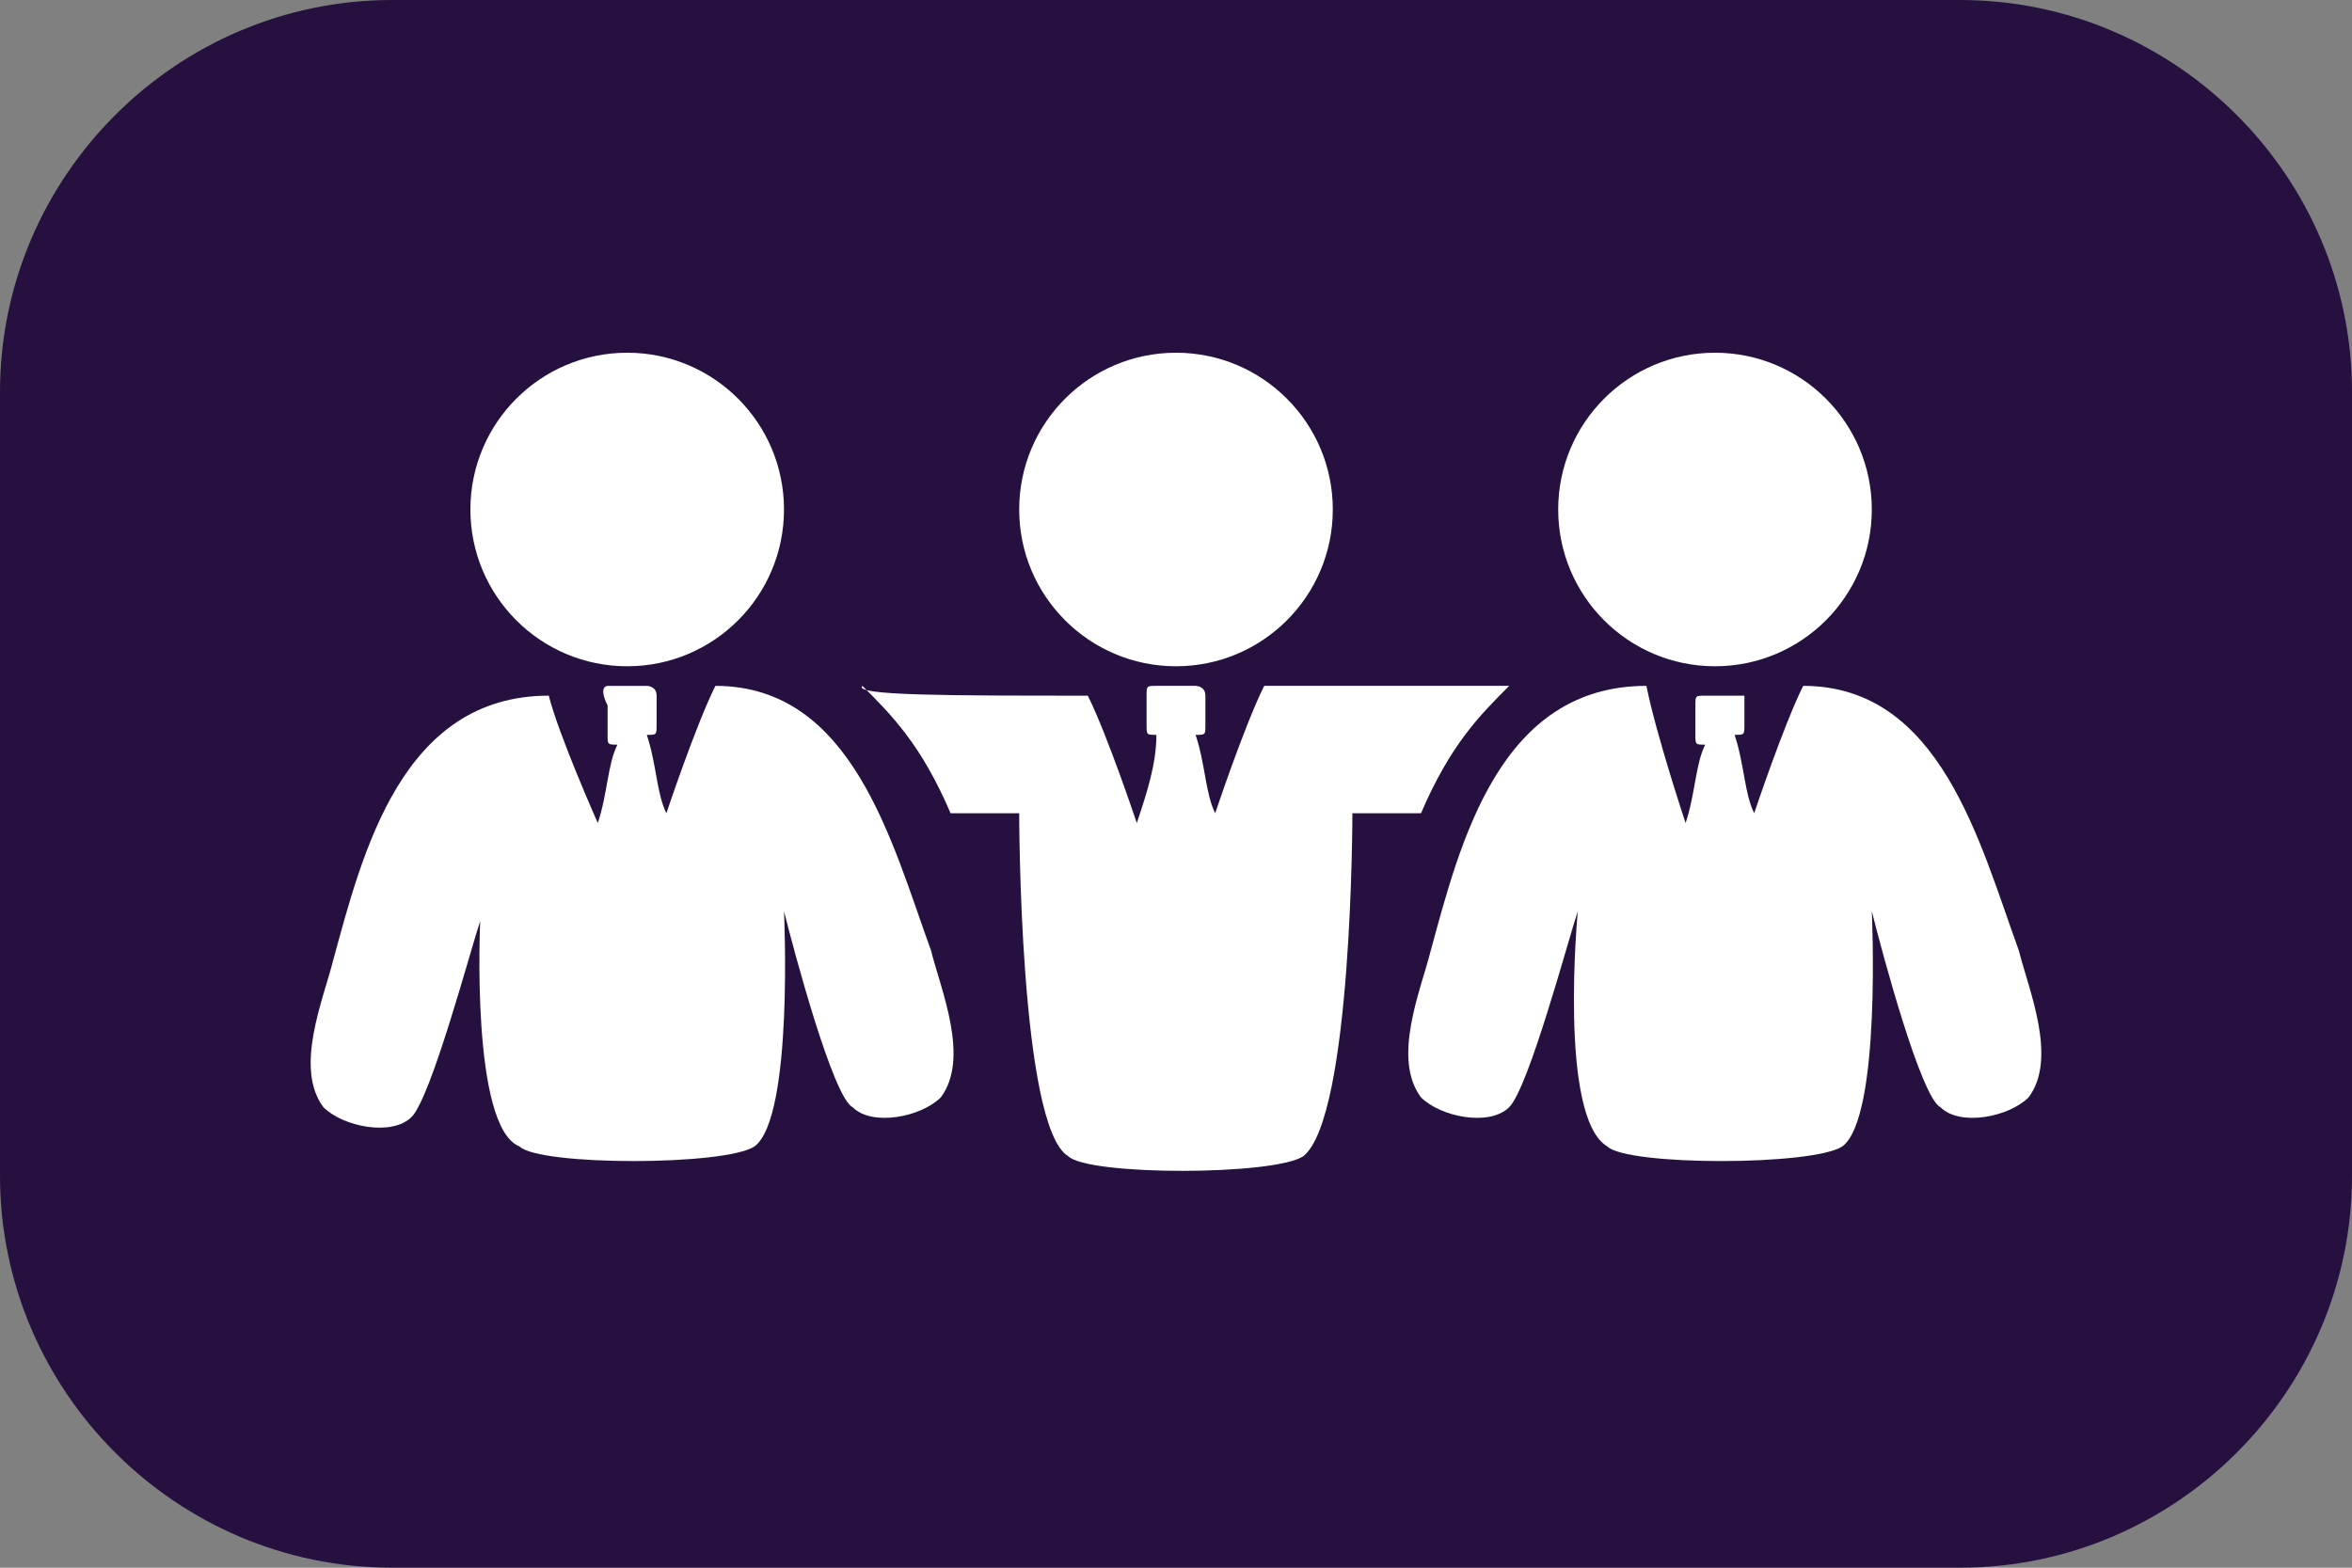
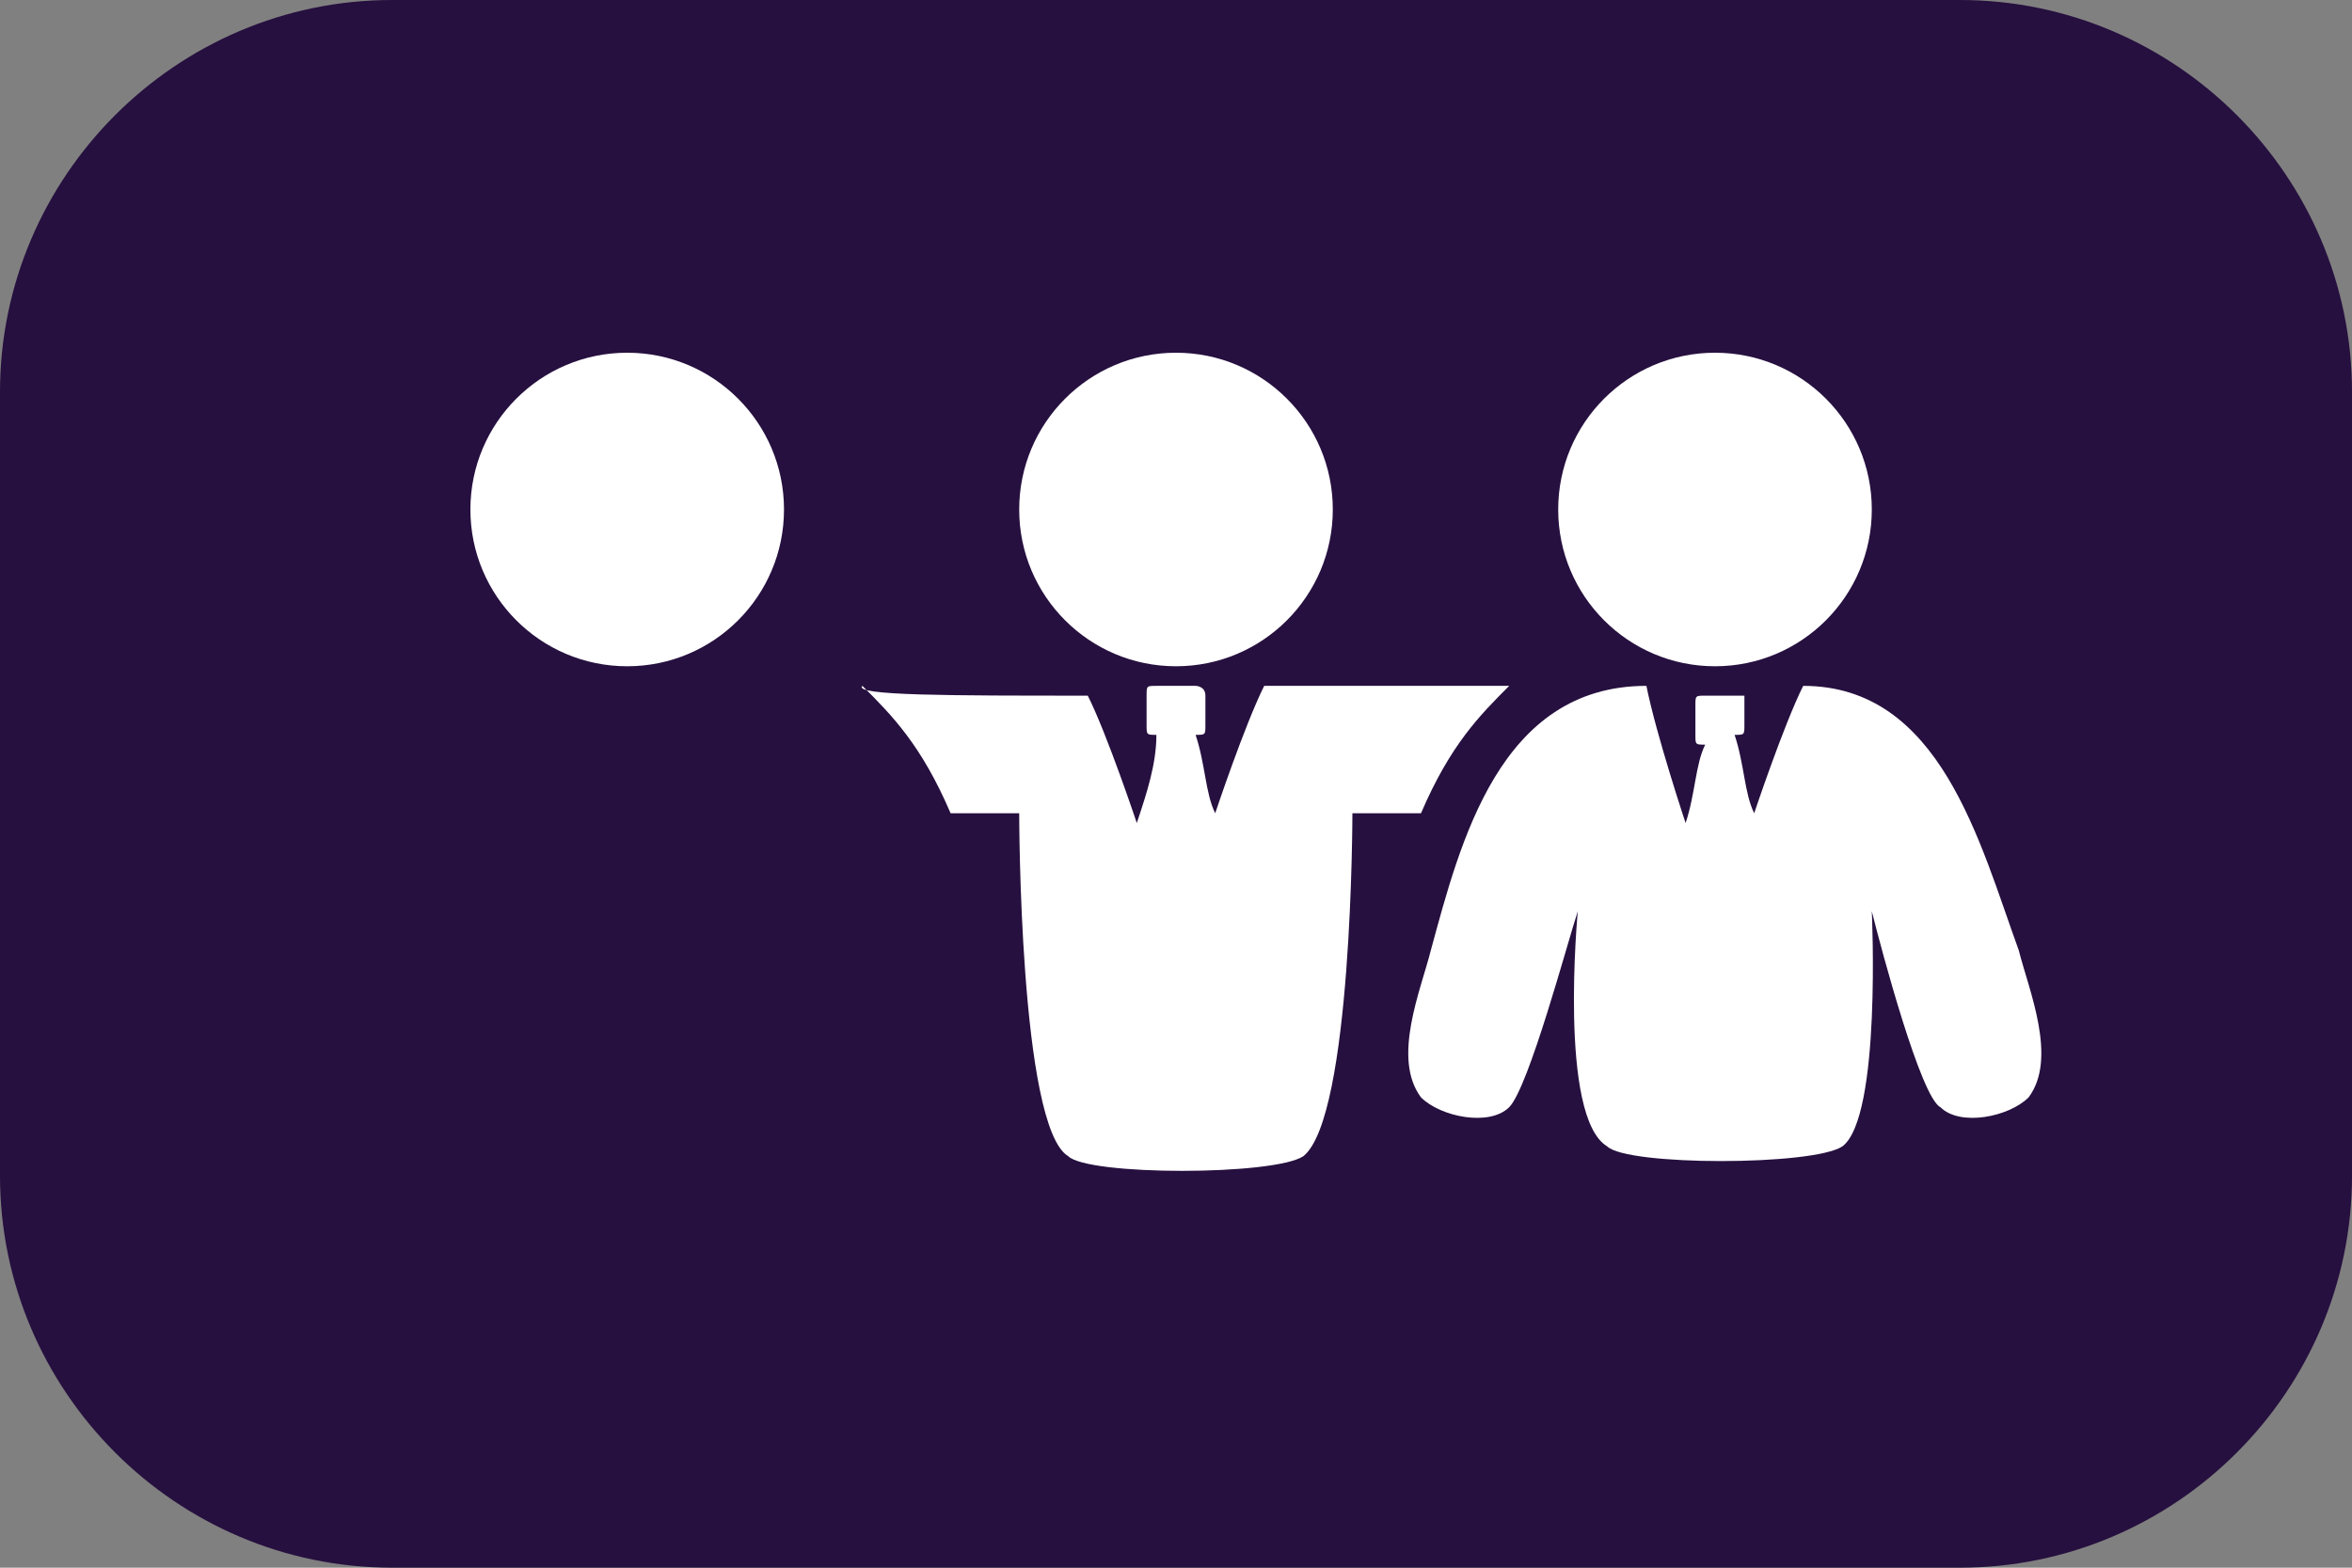
<svg xmlns="http://www.w3.org/2000/svg" xmlns:xlink="http://www.w3.org/1999/xlink" version="1.1" id="Ebene_1" x="0px" y="0px" viewBox="0 0 24 16" style="enable-background:new 0 0 24 16;" xml:space="preserve">
  <rect x="0" y="0" width="24" height="16" fill="#808080" stroke="none" />
  <style type="text/css">
	.st0{fill:#26103F;}
	.st1{display:none;}
	.st2{display:inline;}
	.st3{fill-rule:evenodd;clip-rule:evenodd;fill:#FFFFFF;}
	.st4{display:inline;fill:none;}
	.st5{clip-path:url(#SVGID_00000142884352168957813520000004715440695981405876_);}
	.st6{fill:none;stroke:#FFFFFF;stroke-width:1.125;}
	.st7{fill:#FFFFFF;}
	
		.st8{display:inline;fill:none;stroke:#FFFFFF;stroke-width:1.105;stroke-linecap:square;stroke-linejoin:round;stroke-miterlimit:10;}
</style>
  <g id="Ebene_1_00000018220833635196214840000007938075859270671256_">
    <path class="st0" d="M4,0h16c2.2,0,4,1.8,4,4v8c0,2.2-1.8,4-4,4H4c-2.2,0-4-1.8-4-4V4C0,1.8,1.8,0,4,0z" />
  </g>
  <g id="Muster_Sponsor" class="st1">
    <g class="st2">
      <g>
-         <path class="st3" d="M6.8,6.7c1.8-0.3,1.7-3.1-0.4-3C5.8,4,5.4,4.1,5.2,4.8C4.8,5.8,5.8,6.9,6.8,6.7z M12.4,6.7     c1.8-0.3,1.7-3.1-0.4-3c-0.6,0.2-1,0.4-1.2,0.9C10.3,5.7,11.2,6.9,12.4,6.7z M17.9,6.7c1.8-0.3,1.7-3.1-0.4-3     c-0.6,0.3-1,0.4-1.2,1C15.9,5.8,16.8,6.9,17.9,6.7z M7.4,7.1C7.3,7.5,7.1,7.9,6.9,8.3l0,0l0,0c0-0.2-0.1-0.5-0.2-0.8     c0.1,0,0.1,0,0.1-0.1s0-0.2,0-0.3l0,0C6.8,7,6.6,7,6.4,7l0,0c0,0.1,0,0.3,0,0.4s0,0.1,0.1,0.1C6.4,7.8,6.3,8.1,6.3,8.4l-0.9,3.5     c0.2,0.1,2.1,0.2,2.4,0c0.5-0.3,0.3-1.7,0.3-2.4l0,0c0.1,0.3,0.5,1.8,0.7,2s0.7,0.1,0.9-0.1c0.3-0.4,0-1.1-0.1-1.5     C9.3,8.7,8.9,7.1,7.4,7.1z M14.9,7.7c0.1-0.2,0.4-0.4,0.5-0.6H13c-0.2,0.4-0.3,0.8-0.5,1.3l0,0c-0.1-0.3-0.1-0.5-0.2-0.8l0.1-0.1     c0-0.1,0-0.2,0-0.4c0,0,0,0,0-0.1H12c0,0-0.1,0-0.1,0.1s0,0.2,0,0.3c0,0.1,0,0.1,0.1,0.1c-0.1,0.3-0.1,0.6-0.2,0.8l0,0     c-0.2-0.4-0.3-0.9-0.5-1.3H8.8c0.3,0.4,0.7,0.7,0.8,1.3c0.2,0,0.5,0,0.7,0c0.1,0.8,0.2,1.6,0.3,2.5c0.1,0.4,0,0.8,0.3,1     s1,0.2,1.5,0.2c0.3,0,0.6,0,0.8-0.1c0.1-0.1,0.3-0.2,0.3-0.3c0.1-0.3,0.1-0.7,0.1-1c0.1-0.7,0.1-1.5,0.2-2.2h0.7     C14.7,8.1,14.8,7.9,14.9,7.7z M20.6,9.8c-0.3-1.1-0.7-2.7-2.2-2.7c-0.2,0.4-0.3,0.9-0.5,1.3l0,0c-0.1-0.3-0.1-0.5-0.2-0.8     l0.1-0.1c0-0.1,0-0.2,0-0.4c0,0,0,0,0-0.1c-0.1,0-0.3,0-0.4,0c0,0,0,0-0.1,0.1v0.3c0.2,0.2,0.1,0.6-0.1,0.9l0,0l0,0     C17,7.9,16.9,7.4,16.7,7c-1.3-0.4-1.9,1.9-2.2,2.8c-0.1,0.4-0.4,1.1-0.1,1.4c0.2,0.2,0.7,0.3,0.9,0.1c0.4-0.3,0.4-1.5,0.7-1.9     l0,0c0.3,0.6-0.2,2,0.3,2.4c0.2,0.2,0.5,0.1,0.8,0.2c2.2,0.4,2-0.7,1.9-2.6l0,0c0.1,0.3,0.5,1.8,0.6,1.9c0.3,0.2,0.8,0.2,1-0.1     C21.1,10.9,20.8,10.1,20.6,9.8z" />
-       </g>
+         </g>
    </g>
    <path class="st4" d="M6.3,8.4" />
  </g>
  <g id="RZ_Sponsor">
    <g>
      <circle class="st3" cx="6.4" cy="5.2" r="1.6" />
-       <path class="st3" d="M6.1,8.4c0.1-0.3,0.1-0.6,0.2-0.8c-0.1,0-0.1,0-0.1-0.1s0-0.2,0-0.3C6.1,7,6.2,7,6.2,7h0.4c0,0,0.1,0,0.1,0.1    s0,0.2,0,0.3c0,0.1,0,0.1-0.1,0.1c0.1,0.3,0.1,0.6,0.2,0.8c0,0,0.3-0.9,0.5-1.3c1.4,0,1.8,1.6,2.2,2.7c0.1,0.4,0.4,1.1,0.1,1.5    c-0.2,0.2-0.7,0.3-0.9,0.1c-0.2-0.1-0.6-1.6-0.7-2c0,0,0.1,2.1-0.3,2.4c-0.3,0.2-2.2,0.2-2.4,0l0,0c-0.5-0.2-0.4-2.3-0.4-2.3    c-0.1,0.3-0.5,1.8-0.7,2c-0.2,0.2-0.7,0.1-0.9-0.1c-0.3-0.4,0-1.1,0.1-1.5c0.3-1.1,0.7-2.7,2.2-2.7C5.7,7.5,6.1,8.4,6.1,8.4z" />
    </g>
    <g>
      <circle class="st3" cx="17.5" cy="5.2" r="1.6" />
      <path class="st3" d="M17.2,8.4c0.1-0.3,0.1-0.6,0.2-0.8c-0.1,0-0.1,0-0.1-0.1s0-0.2,0-0.3c0-0.1,0-0.1,0.1-0.1h0.4    c0-0.1,0-0.1,0,0s0,0.2,0,0.3c0,0.1,0,0.1-0.1,0.1c0.1,0.3,0.1,0.6,0.2,0.8c0,0,0.3-0.9,0.5-1.3c1.4,0,1.8,1.6,2.2,2.7    c0.1,0.4,0.4,1.1,0.1,1.5c-0.2,0.2-0.7,0.3-0.9,0.1c-0.2-0.1-0.6-1.6-0.7-2c0,0,0.1,2.1-0.3,2.4c-0.3,0.2-2.2,0.2-2.4,0l0,0    c-0.5-0.3-0.3-2.4-0.3-2.4c-0.1,0.3-0.5,1.8-0.7,2s-0.7,0.1-0.9-0.1c-0.3-0.4,0-1.1,0.1-1.5C14.9,8.6,15.3,7,16.8,7    C16.9,7.5,17.2,8.4,17.2,8.4z" />
    </g>
    <g>
      <circle class="st3" cx="12" cy="5.2" r="1.6" />
      <path class="st3" d="M11.1,7.1c0.2,0.4,0.5,1.3,0.5,1.3c0.1-0.3,0.2-0.6,0.2-0.9c-0.1,0-0.1,0-0.1-0.1s0-0.2,0-0.3    c0-0.1,0-0.1,0.1-0.1h0.4c0,0,0.1,0,0.1,0.1s0,0.2,0,0.3c0,0.1,0,0.1-0.1,0.1c0.1,0.3,0.1,0.6,0.2,0.8c0,0,0.3-0.9,0.5-1.3    c1.4,0,2.5,0,2.5,0c-0.3,0.3-0.6,0.6-0.9,1.3h-0.7c0,0,0,3.1-0.5,3.5c-0.3,0.2-2.2,0.2-2.4,0l0,0c-0.5-0.3-0.5-3.5-0.5-3.5H9.7    C9.4,7.6,9.1,7.3,8.8,7C8.7,7.1,9.7,7.1,11.1,7.1" />
    </g>
  </g>
  <g id="Ebene_2_00000089559461960719053400000005993540509665592980_" class="st1">
    <g class="st2">
      <g>
        <defs>
          <rect id="SVGID_1_" x="3" y="0" width="18" height="16" />
        </defs>
        <clipPath id="SVGID_00000153704124792309601720000002675697830321769646_">
          <use xlink:href="#SVGID_1_" style="overflow:visible;" />
        </clipPath>
        <g style="clip-path:url(#SVGID_00000153704124792309601720000002675697830321769646_);">
          <path class="st6" d="M12,4.9l7,2l-7,2L5,7L12,4.9z" />
          <path class="st6" d="M8.3,8v2.3c0,0.6,0.5,1.1,1.1,1.1h2.5h2.5c0.6,0,1.1-0.5,1.1-1.1V8" />
          <path class="st7" d="M5.7,6.9h1.1v2.8c0,0.3-0.3,0.6-0.6,0.6l0,0C6,10.3,5.7,10,5.7,9.7V6.9z" />
        </g>
      </g>
    </g>
  </g>
  <g id="Ebene_3" class="st1">
    <g class="st2">
      <g>
        <path class="st3" d="M20.9,4.9c-0.6-0.1-1.5-0.1-2.2-0.1c-0.2,0.2-0.3,0.3-0.4,0.8c-1.1-0.4-3.9-2.4-5.4-1.9     C12.4,4,12,4.3,11.5,4.6c-0.1,0.1-0.1,0.1-0.2,0.2c-1.5-2.2-2.8-0.7-4.5,0C6.3,4.9,5.8,5,5.3,5l0,0c-0.1-0.3,0-0.7-0.2-0.9     c-0.3-0.4-2.3-0.5-2.6,0C2.2,4.4,2.4,5.2,2.4,5.7c0,1.1-0.3,4.8,0.1,5.5c0.3,0.5,1.9,0.4,2.5,0.2c0.2-0.3,0.3-0.5,0.3-1.1     c2.7,0.1,2.8,2.2,4.6,3c0.9,0.4,1.8-0.4,1.9-1.1c0.8-0.1,0.8-0.2,1.3-0.4c0.7,0,1.3,0.1,2,0.1c1.1,0.1,2.4-0.2,3.1-0.5     c0.1,0.3,0.1,0.5,0.2,0.8c0.5,0.3,1.3,0.3,2.2,0.3c0-0.1,0.1-0.2,0.1-0.3c-0.4-0.2-1.3-0.1-1.8-0.1V12c-0.3-0.6-0.2-5.7-0.1-6.6     l0.1-0.1h1.8c0.4,1,0.1,4.3,0.1,5.7c0.2,0.1,0.2,0.1,0.3,0.1h0.1C21.2,9.5,21.5,5.8,20.9,4.9z M4.7,11c-0.4,0.2-1.3,0.1-1.8,0.1     V11c-0.2-0.3-0.1-1.2-0.1-1.6c0-1.2-0.3-4.2,0.1-5.1c0.6,0,1.2,0,1.8,0.1V11z M13.1,9.9c-0.3,1.5,0.3,2-1.7,1.7     c-0.1,0.3-0.1,0.6-0.2,1c-0.3,0.2-0.5,0.6-1.1,0.4c-0.4-0.1-0.6-0.5-0.8-0.7c-1.1-1.1-2-2.4-4.1-2.4c0-1.5,0-3-0.1-4.4     C7.7,5.4,9.5,2.8,11,5c-0.5,0.3-2.4,1.8-1.7,2.6c0.6,0.8,2.7-0.5,3.3-0.8c0.6,0.4,1.5,1.3,1.8,1.9C14.4,9.6,14,9.9,13.1,9.9z      M18.3,10.8c-1,0.7-3.1,0.6-4.8,0.5c0-0.3,0-0.6,0.1-0.9c0.5-0.4,1.1-0.5,1.3-1.2c0.3-1.3-2.5-2.3-1.4-2.8c0-0.1,0.1-0.2,0.1-0.3     L13.5,6c-0.6,0.1-1,0.5-1.5,0.8C11.3,7,10.6,7.3,9.9,7.5C9.7,7.4,9.6,7.4,9.6,7.1c1.1-1,2.1-2.8,3.7-3.1c1.1-0.2,3.8,1.7,4.9,2     C18.6,6.9,18.3,9.7,18.3,10.8z" />
      </g>
    </g>
  </g>
  <g id="Ebene_4" class="st1">
-     <rect x="2.5" y="4.1" class="st8" width="2.5" height="7.2" />
-     <rect x="18.6" y="5" class="st8" width="2.5" height="7.2" />
    <path class="st8" d="M5,5.2c0,0,0,0,0.2,0c0.2,0.1,0.9,0,1.3-0.2C7,4.9,8.8,4,8.8,4s1-0.3,1.5,0c0.4,0.2,0.9,0.8,1,0.9l-1,1.1   L9.6,6.8c0,0-0.1,0.1-0.3,0.4C9.2,7.3,9,7.6,9.3,8c0.3,0.4,1.6-0.2,1.8-0.4c0.2-0.2,1-0.9,1.3-1s0.3-0.1,0.5,0.1   C13.1,7,14,7.9,14,7.9s0.5,0.5,0.6,0.7c1.4,2.3-1,1.9-1,1.9s0.2,0.8-0.3,1.3c-0.6,0.6-1.7,0.1-1.7,0.1s0,0.6-0.2,0.9   c-0.2,0.3-1,0.6-1.7,0.2c-0.7-0.4-1-1-1-1s-1-1.3-1.4-1.5s-2.2-0.4-2.2-0.4" />
-     <path class="st8" d="M18.4,5.9l-2.7-1.4c0,0-1.3-0.6-1.7-0.6s-1.2,0-1.5,0.1s-1.3,0.9-1.3,0.9" />
+     <path class="st8" d="M18.4,5.9l-2.7-1.4s-1.2,0-1.5,0.1s-1.3,0.9-1.3,0.9" />
    <path class="st8" d="M13.6,11.4c0,0,0.8,0.3,1.2,0.3s2.1-0.1,2.6-0.2c0.5-0.1,1.2-0.4,1.2-0.4" />
  </g>
</svg>